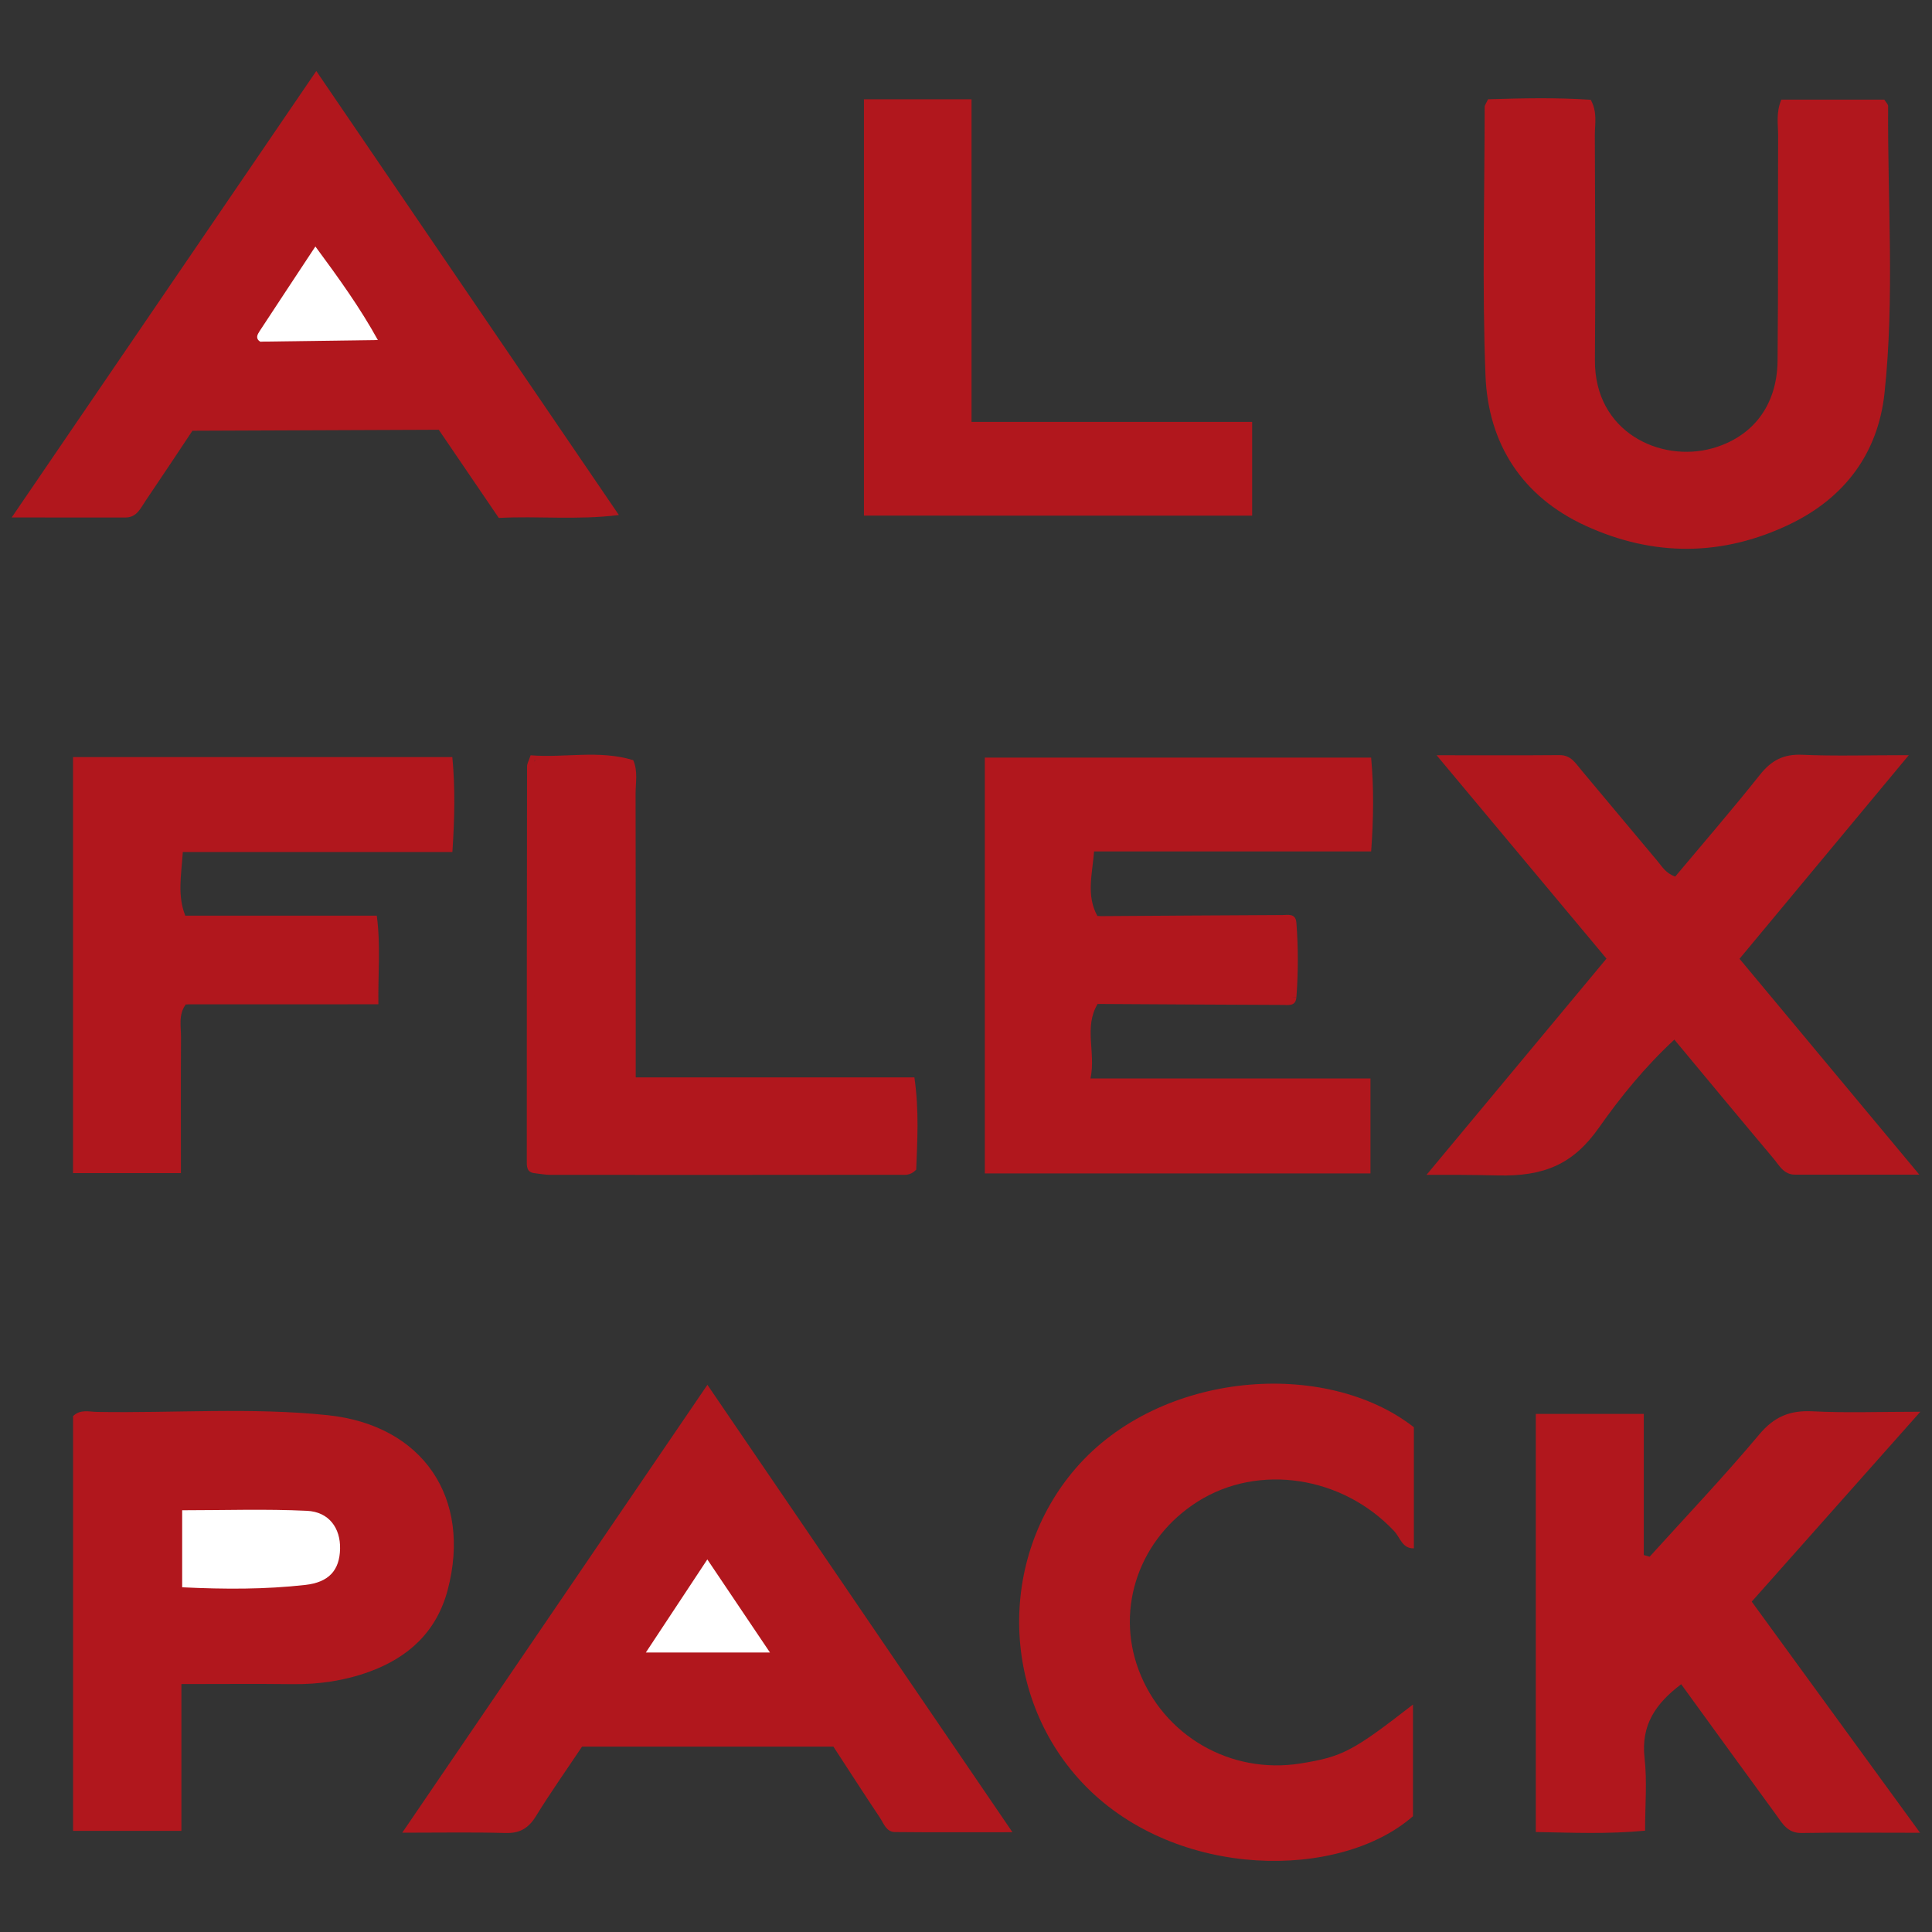
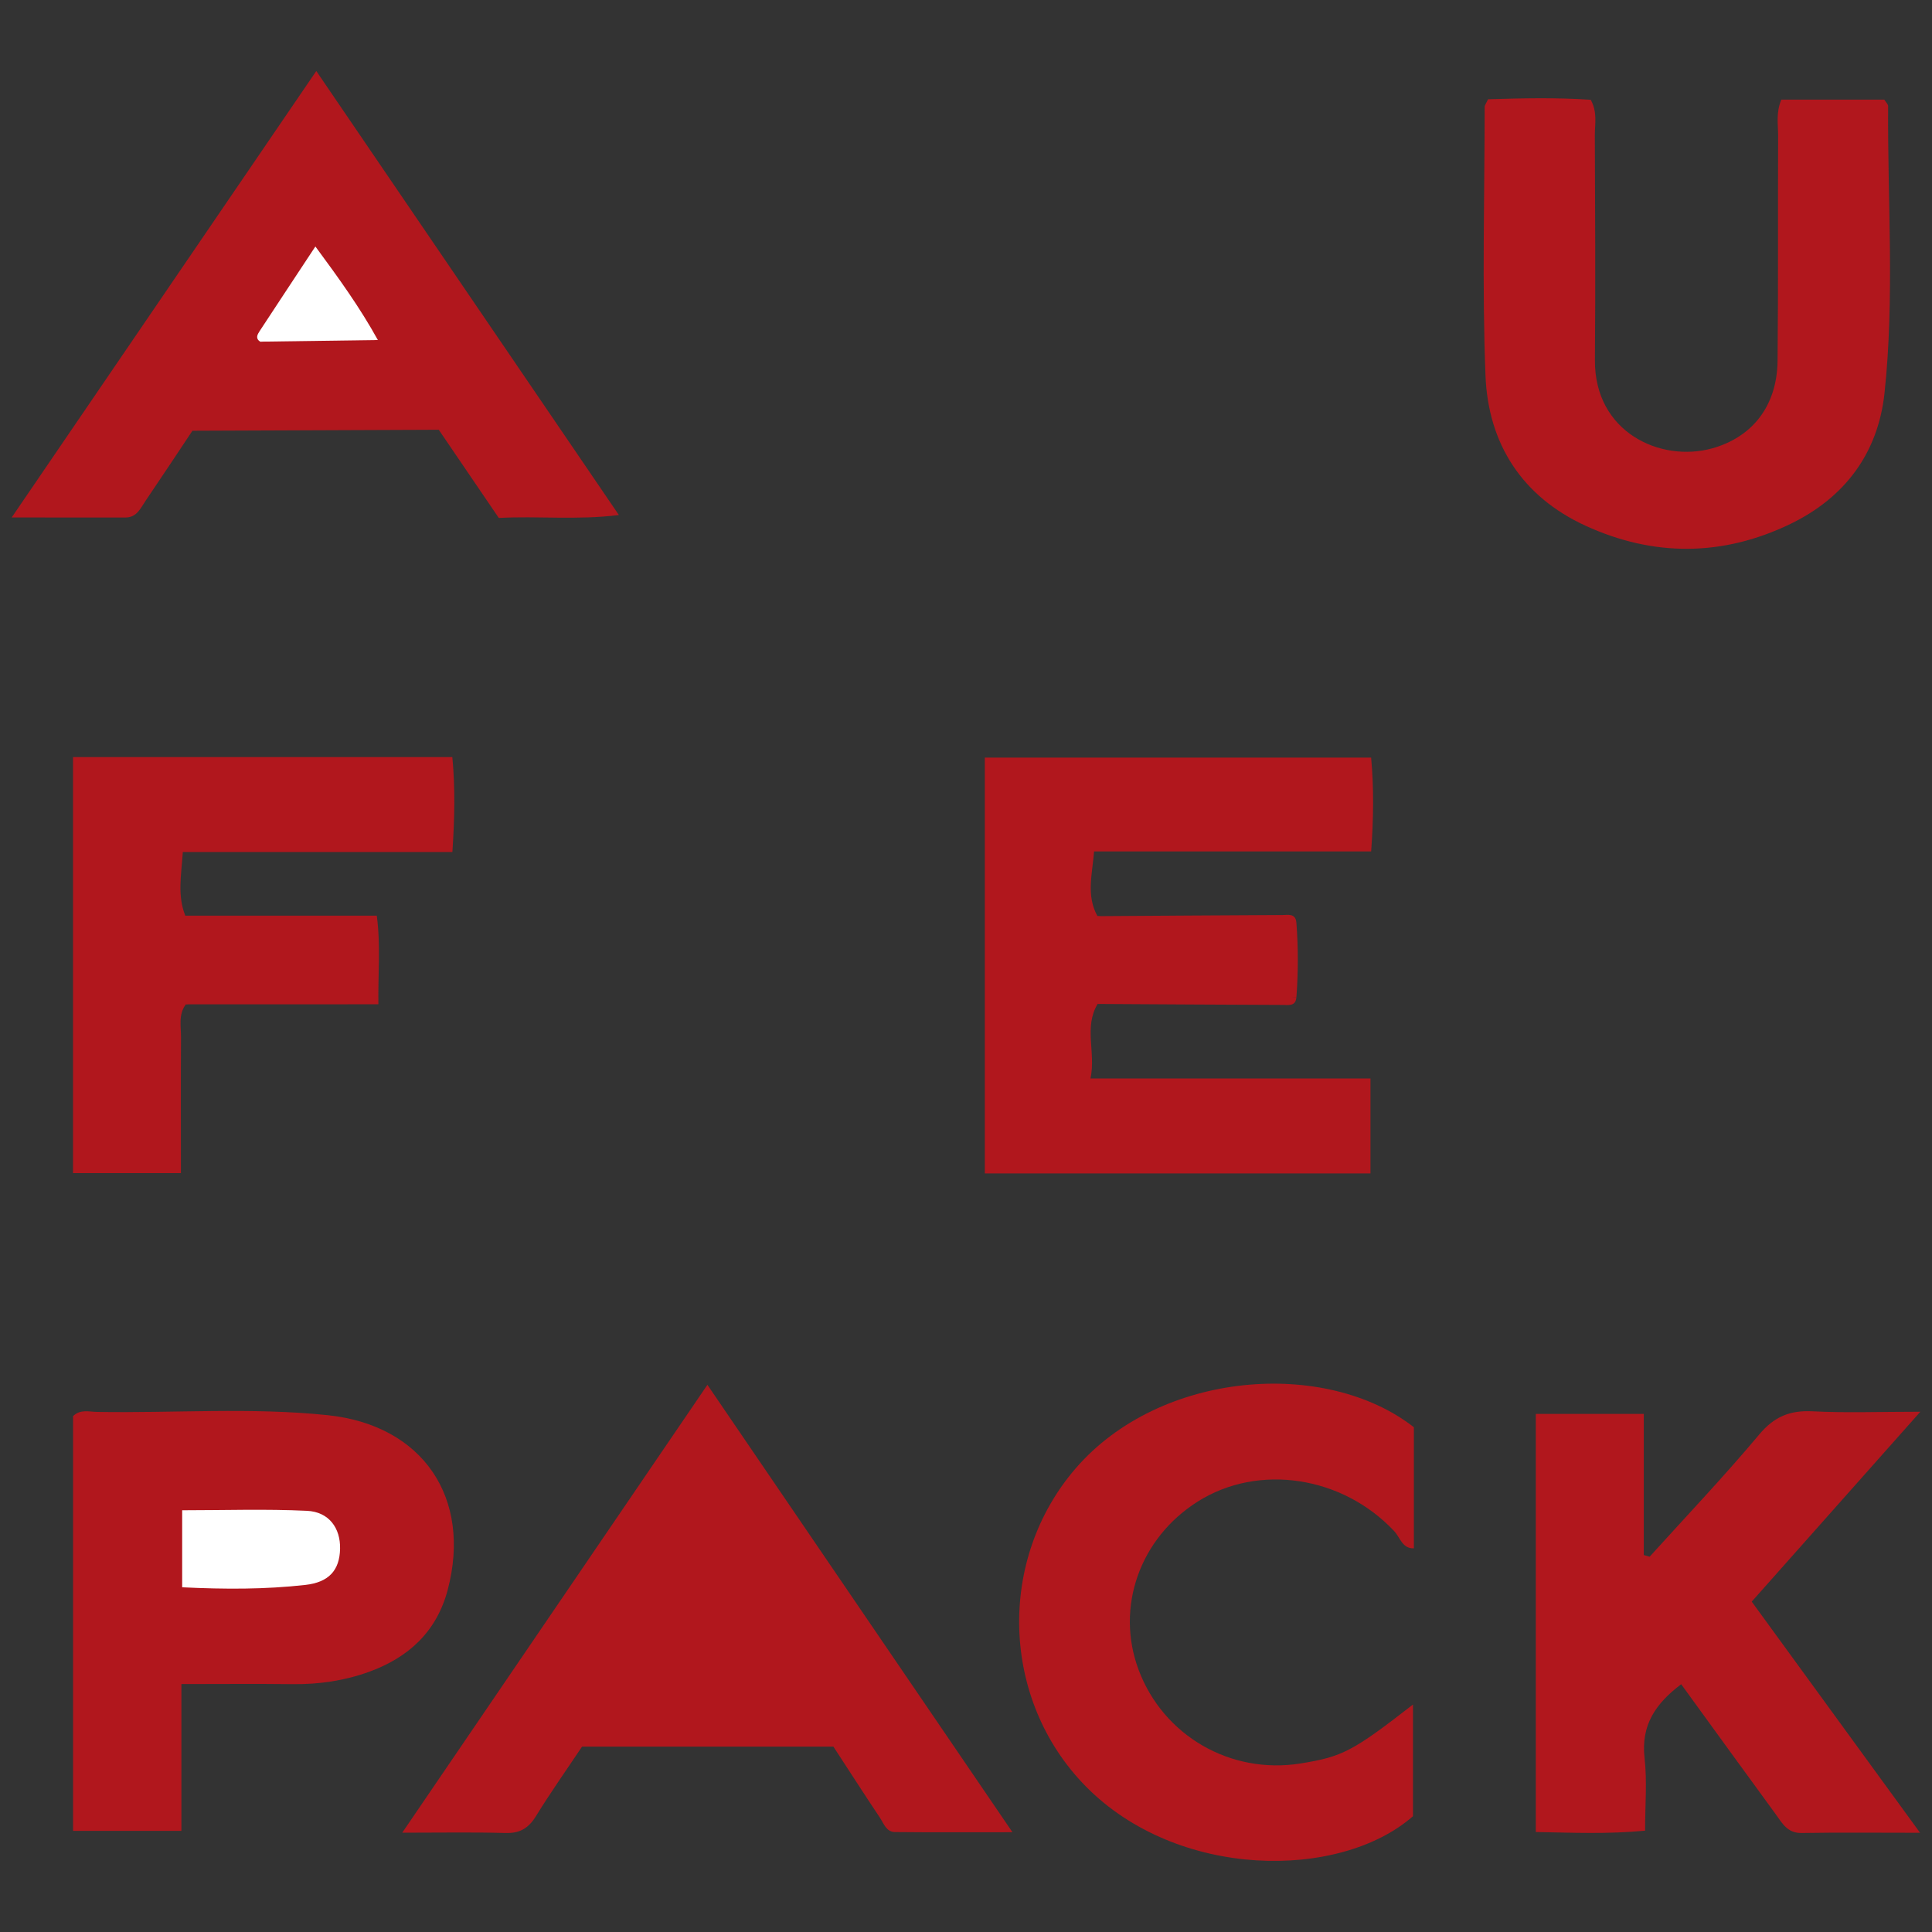
<svg xmlns="http://www.w3.org/2000/svg" version="1.1" id="Warstwa_1" x="0px" y="0px" viewBox="0 0 45 45" style="enable-background:new 0 0 45 45;" xml:space="preserve">
  <rect x="0" y="0" width="45" height="45" fill="#333333" stroke="none" />
  <style type="text/css">
	.st0{fill:#B1171D;}
	.st1{fill:#FFFFFF;}
</style>
  <g>
    <path class="st0" d="M25.565,23.384c-0.325,0.548-0.037,1.122-0.165,1.735c2.217,0,4.341,0,6.521,0c0,0.758,0,1.466,0,2.212   c-2.981,0-5.953,0-8.983,0c0-3.206,0-6.416,0-9.685c2.975,0,5.962,0,8.998,0c0.066,0.71,0.056,1.42,0.001,2.185   c-2.162,0-4.289,0-6.454,0c-0.043,0.542-0.186,1.03,0.079,1.507c1.212,0.171,2.431,0.023,3.645,0.078   c0.329,0.015,0.668-0.079,0.988,0.072c0.045,0.579,0.044,1.157,0.001,1.736c-1.26,0.168-2.527,0.028-3.789,0.08   C26.126,23.316,25.832,23.22,25.565,23.384z" />
    <path class="st0" d="M41.49,2.321c0.832,0,1.625,0,2.4,0c0.042,0.069,0.088,0.109,0.088,0.149   c-0.015,2.229,0.154,4.463-0.084,6.685c-0.15,1.4-0.925,2.435-2.191,3.048c-1.573,0.761-3.186,0.77-4.771,0.043   c-1.481-0.679-2.27-1.911-2.332-3.499c-0.081-2.083-0.021-4.171-0.019-6.256c0-0.042,0.035-0.084,0.078-0.179   c0.786-0.024,1.596-0.043,2.392,0.012c0.16,0.289,0.095,0.561,0.096,0.822c0.007,1.746,0.016,3.493,0.002,5.239   c-0.014,1.686,1.532,2.392,2.731,2.058c0.927-0.258,1.512-0.98,1.523-2.042c0.018-1.746,0.005-3.493,0.013-5.239   C41.417,2.9,41.362,2.631,41.49,2.321z" />
    <path class="st0" d="M44.722,42.689c-1.029,0-1.895-0.01-2.76,0.005c-0.335,0.006-0.455-0.236-0.608-0.445   c-0.728-0.995-1.451-1.994-2.196-3.02c-0.594,0.448-0.94,0.95-0.853,1.719c0.062,0.545,0.012,1.103,0.012,1.692   c-0.884,0.084-1.695,0.046-2.545,0.031c0-3.26,0-6.474,0-9.738c0.802,0,1.613,0,2.515,0c0,1.092,0,2.189,0,3.287   c0.045,0.013,0.09,0.026,0.136,0.039c0.855-0.945,1.734-1.87,2.552-2.846c0.351-0.42,0.719-0.568,1.247-0.541   c0.771,0.04,1.545,0.01,2.507,0.01c-1.368,1.54-2.639,2.971-3.928,4.423C42.085,39.069,43.351,40.807,44.722,42.689z" />
    <path class="st0" d="M16.477,32.255c2.361,3.463,4.69,6.879,7.105,10.421c-0.986,0-1.862,0.005-2.738-0.004   c-0.201-0.002-0.261-0.202-0.351-0.337c-0.363-0.543-0.716-1.093-1.082-1.653c-1.945,0-3.881,0-5.854,0   c-0.357,0.535-0.733,1.066-1.074,1.62c-0.172,0.279-0.372,0.401-0.705,0.392c-0.751-0.021-1.502-0.007-2.409-0.007   C11.762,39.174,14.098,35.746,16.477,32.255z" />
    <path class="st0" d="M4.225,39.225c0,1.166,0,2.271,0,3.419c-0.874,0-1.682,0-2.523,0c0-3.24,0-6.453,0-9.66   c0.168-0.165,0.373-0.101,0.558-0.098c1.79,0.031,3.585-0.11,5.369,0.076c2.221,0.231,3.366,1.928,2.798,4.072   c-0.258,0.974-0.915,1.573-1.829,1.905c-0.57,0.207-1.168,0.296-1.781,0.288C5.975,39.217,5.132,39.225,4.225,39.225z" />
-     <path class="st0" d="M37.418,22.328c-1.323-1.584-2.59-3.101-3.957-4.737c1.053,0,1.959,0.005,2.864-0.003   c0.266-0.002,0.374,0.191,0.511,0.354c0.592,0.705,1.182,1.41,1.772,2.117c0.108,0.129,0.192,0.282,0.411,0.358   c0.653-0.78,1.33-1.562,1.973-2.371c0.266-0.335,0.549-0.485,0.983-0.466c0.767,0.034,1.537,0.009,2.485,0.009   c-1.37,1.648-2.643,3.179-3.943,4.743c1.377,1.653,2.735,3.284,4.188,5.028c-1.044,0-1.971,0-2.898,0   c-0.26,0-0.366-0.217-0.501-0.378c-0.763-0.907-1.519-1.82-2.307-2.767c-0.682,0.632-1.249,1.329-1.754,2.047   c-0.602,0.858-1.279,1.141-2.357,1.116c-0.714-0.016-1.011-0.013-1.662-0.013C34.655,25.648,36.018,24.01,37.418,22.328z" />
    <path class="st0" d="M4.482,10.033c-0.362,0.543-0.721,1.087-1.088,1.627c-0.119,0.174-0.205,0.395-0.476,0.394   c-0.837-0.002-1.675-0.001-2.646-0.001c2.395-3.51,4.71-6.903,7.095-10.399c2.355,3.456,4.673,6.858,7.048,10.342   c-0.986,0.122-1.887,0.018-2.797,0.068c-0.477-0.701-0.938-1.378-1.399-2.055c-0.202-0.199-0.454-0.09-0.679-0.092   C8.073,9.906,6.606,9.905,5.14,9.918C4.922,9.92,4.663,9.786,4.482,10.033z" />
    <path class="st0" d="M32.932,33.243c0,0.927,0,1.87,0,2.821c-0.27,0.009-0.321-0.254-0.457-0.399   c-1.204-1.286-3.16-1.586-4.577-0.691c-1.353,0.854-1.92,2.467-1.378,3.918c0.573,1.535,2.14,2.443,3.768,2.183   c0.978-0.156,1.216-0.28,2.623-1.373c0,0.884,0,1.737,0,2.601c-1.7,1.491-5.482,1.485-7.627-0.701   c-1.972-2.011-2.068-5.275-0.227-7.404C27.026,31.922,30.879,31.639,32.932,33.243z" />
    <path class="st0" d="M4.329,23.393c-0.179,0.237-0.111,0.513-0.113,0.774c-0.006,1.037-0.002,2.073-0.002,3.157   c-0.865,0-1.672,0-2.513,0c0-3.218,0-6.433,0-9.69c2.941,0,5.86,0,8.835,0c0.068,0.72,0.053,1.429,0.001,2.211   c-2.105,0-4.177,0-6.279,0c-0.036,0.544-0.13,1.018,0.059,1.485c0.934,0.185,1.877,0.038,2.815,0.084   c0.506,0.025,1.015-0.044,1.548,0.046c0.121,0.577,0.039,1.149,0.06,1.764C8.288,23.371,7.853,23.275,7.43,23.3   C6.397,23.361,5.358,23.183,4.329,23.393z" />
-     <path class="st0" d="M20.123,12.01c0-3.256,0-6.466,0-9.698c0.842,0,1.635,0,2.506,0c0,2.493,0,4.971,0,7.515   c2.22,0,4.362,0,6.536,0c0,0.756,0,1.447,0,2.184C26.162,12.01,23.173,12.01,20.123,12.01z" />
-     <path class="st0" d="M14.749,17.706c0.113,0.256,0.054,0.526,0.055,0.788c0.005,2.175,0.003,4.349,0.003,6.6   c2.177,0,4.315,0,6.491,0c0.113,0.78,0.067,1.488,0.042,2.15c-0.143,0.148-0.271,0.119-0.386,0.119   c-2.71,0.003-5.419,0.004-8.129,0.002c-0.12,0-0.239-0.024-0.359-0.037c-0.112-0.121-0.082-0.273-0.082-0.415   c-0.001-2.93-0.002-5.861,0-8.791c0-0.143-0.027-0.293,0.129-0.482C13.223,17.662,13.987,17.541,14.749,17.706z" />
-     <path class="st0" d="M14.749,17.706c-0.723,0-1.446,0-2.296,0c0,1.63-0.002,3.235,0,4.84c0.002,1.594,0.008,3.188,0.012,4.781   c-0.213-0.014-0.195-0.176-0.195-0.317c0-3.053,0.001-6.106,0.006-9.159c0-0.066,0.041-0.132,0.083-0.259   C13.151,17.657,13.955,17.461,14.749,17.706z" />
    <path class="st0" d="M4.329,23.393c0.127-0.279,0.379-0.152,0.573-0.155c0.99-0.013,1.98-0.003,2.97-0.009   c0.236-0.002,0.48,0.053,0.768-0.091c0.056-0.493,0.038-1.014,0.006-1.516c-0.17-0.197-0.376-0.135-0.56-0.136   c-1.062-0.006-2.125,0.003-3.187-0.008c-0.198-0.002-0.444,0.113-0.582-0.15c1.474,0,2.947,0,4.459,0   c0.093,0.694,0.027,1.357,0.037,2.064C7.274,23.393,5.801,23.393,4.329,23.393z" />
    <path class="st0" d="M4.482,10.033c0.019-0.15,0.125-0.189,0.253-0.189c1.825-0.001,3.65,0,5.475-0.001   c0.064,0,0.104,0.023,0.088,0.069c-0.013,0.037-0.053,0.066-0.081,0.098C8.306,10.017,6.394,10.025,4.482,10.033z" />
    <path class="st0" d="M30.195,21.489c-1.325-0.002-2.649,0.003-3.974-0.011c-0.221-0.002-0.488,0.126-0.66-0.139   c1.438-0.009,2.876-0.02,4.314-0.026C30.006,21.312,30.177,21.27,30.195,21.489z" />
    <path class="st0" d="M25.565,23.384c0.165-0.279,0.435-0.143,0.654-0.146c1.325-0.016,2.651-0.011,3.976-0.013   c-0.013,0.219-0.183,0.183-0.315,0.182C28.442,23.402,27.003,23.392,25.565,23.384z" />
-     <path class="st1" d="M16.475,36.322c0.493,0.733,0.959,1.425,1.459,2.168c-0.992,0-1.897,0-2.891,0   C15.535,37.745,15.985,37.065,16.475,36.322z" />
    <path class="st1" d="M4.243,36.971c0-0.647,0-1.197,0-1.794c0.991,0,1.952-0.033,2.909,0.013c0.512,0.025,0.78,0.404,0.769,0.885   c-0.011,0.499-0.26,0.78-0.81,0.841C6.177,37.021,5.24,37.019,4.243,36.971z" />
    <path class="st1" d="M6.06,7.958C5.943,7.883,5.996,7.791,6.046,7.714c0.418-0.638,0.839-1.274,1.3-1.973   C7.891,6.479,8.388,7.17,8.801,7.92C7.89,8.103,6.975,8.034,6.06,7.958z" />
    <path class="st0" d="M6.06,7.958C6.973,7.945,7.887,7.932,8.801,7.92c-0.01,0.022-0.016,0.061-0.029,0.064   C7.866,8.141,6.962,8.204,6.06,7.958z" />
  </g>
</svg>